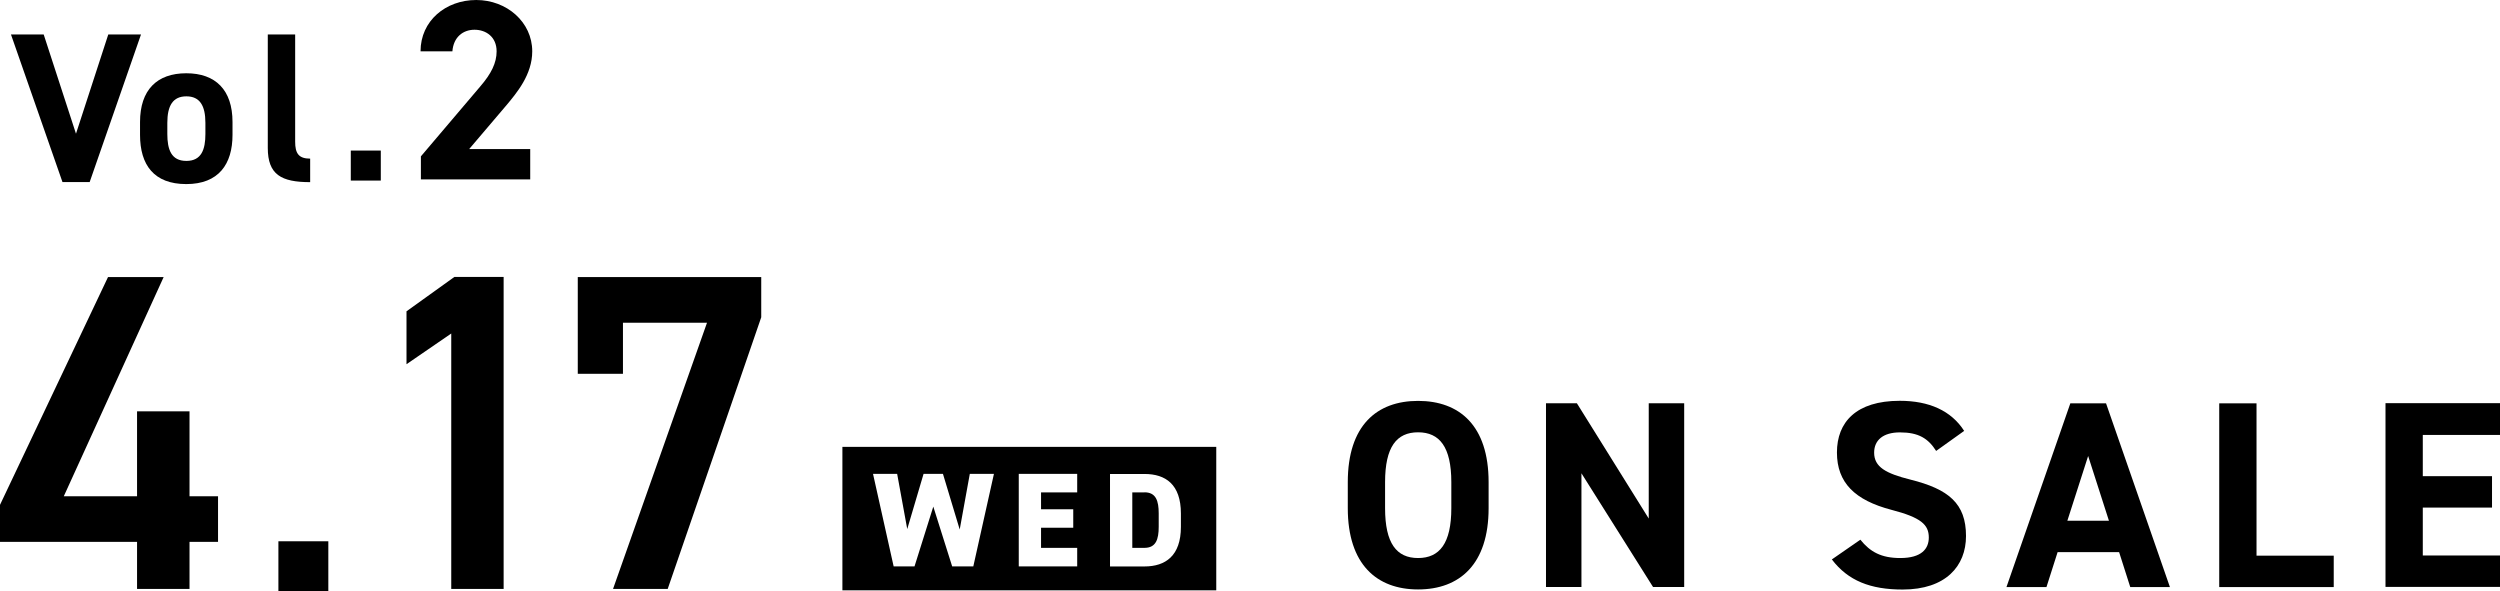
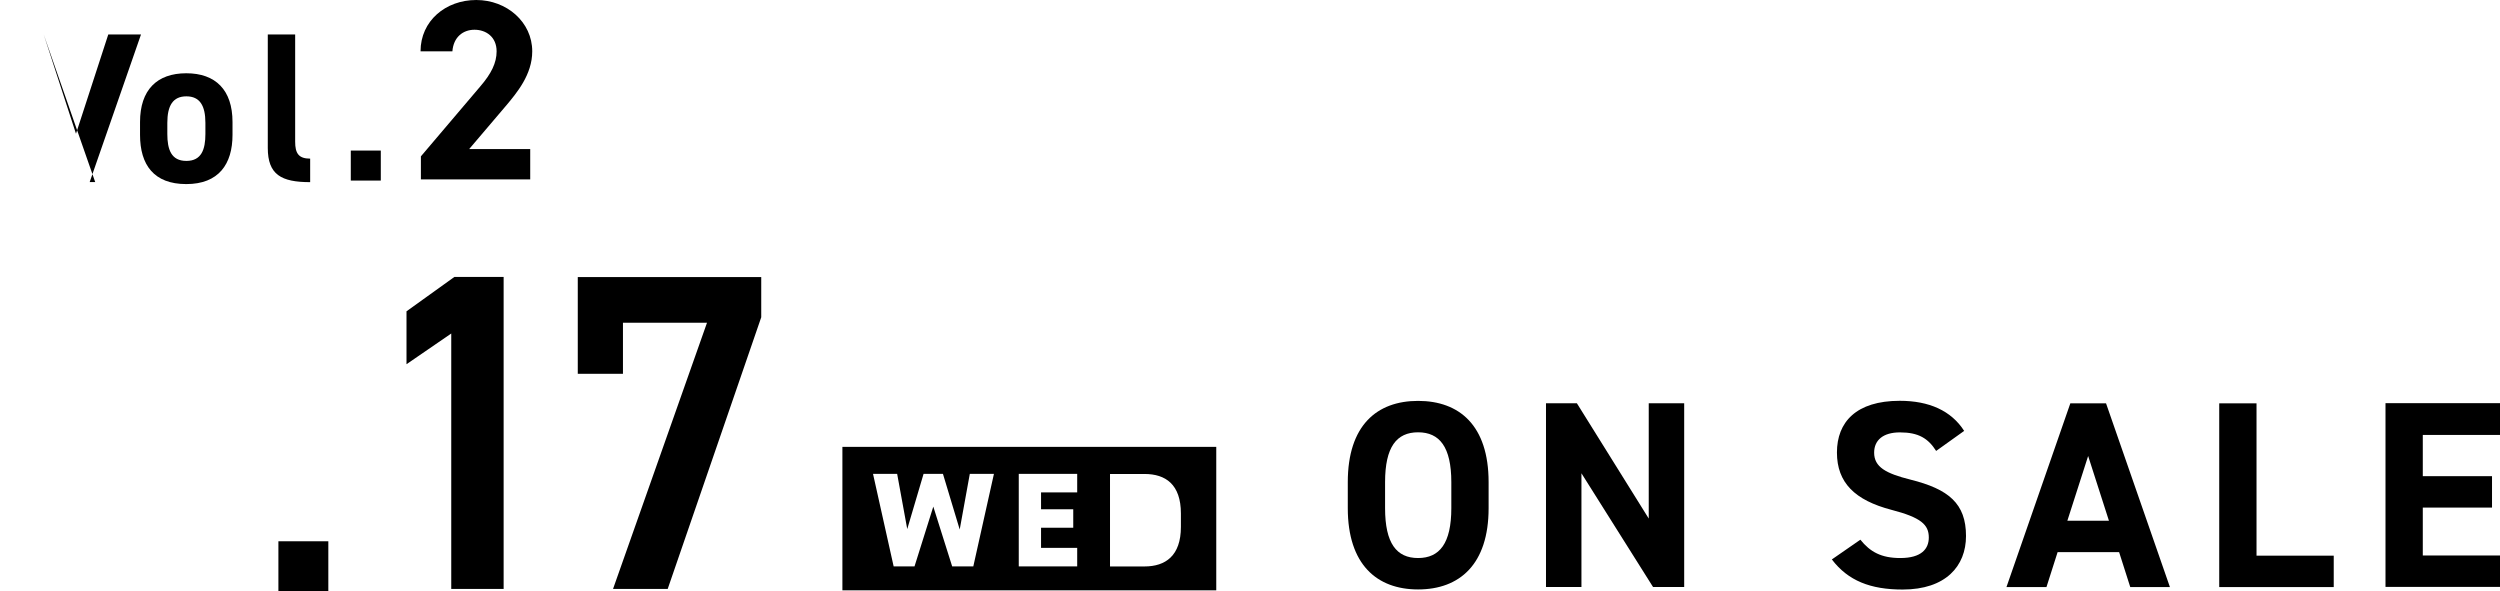
<svg xmlns="http://www.w3.org/2000/svg" id="_レイヤー_2" width="284.93" height="67.38" viewBox="0 0 284.93 67.38">
  <defs>
    <style>.cls-1{fill:#000;stroke-width:0px;}</style>
  </defs>
  <g id="design">
-     <path class="cls-1" d="M4.98,3.93l3.68,11.31,3.68-11.31h3.73l-5.85,16.82h-3.1L1.25,3.93h3.73Z" />
+     <path class="cls-1" d="M4.98,3.93l3.68,11.31,3.68-11.31h3.73l-5.85,16.82h-3.1h3.73Z" />
    <path class="cls-1" d="M26.5,15.37c0,3.34-1.58,5.61-5.27,5.61s-5.27-2.19-5.27-5.61v-1.46c0-3.66,1.93-5.56,5.27-5.56s5.27,1.9,5.27,5.56v1.46ZM23.41,15.27v-1.27c0-1.95-.63-3.02-2.17-3.02s-2.17,1.07-2.17,3.02v1.27c0,1.76.44,3.07,2.17,3.07s2.17-1.32,2.17-3.07Z" />
    <path class="cls-1" d="M30.52,3.93h3.12v12.22c0,1.32.39,1.93,1.71,1.93v2.68c-3.29,0-4.83-.85-4.83-3.9V3.93Z" />
    <path class="cls-1" d="M43.4,20.58h-3.42v-3.42h3.42v3.42Z" />
    <path class="cls-1" d="M60.43,20.45h-12.46v-2.63l6.76-7.96c1.26-1.46,1.87-2.69,1.87-4.01,0-1.64-1.2-2.46-2.52-2.46s-2.4.85-2.52,2.46h-3.63c0-3.48,2.87-5.85,6.35-5.85s6.38,2.52,6.38,5.85c0,2.66-1.76,4.74-3.04,6.26l-4.15,4.88h6.96v3.45Z" />
-     <path class="cls-1" d="M18.65,31.58l-11.38,24.98h8.35v-9.68h5.98v9.68h3.25v5.2h-3.25v5.36h-5.98v-5.36H0v-4.22l12.31-25.96h6.34Z" />
    <path class="cls-1" d="M37.42,67.38h-5.69v-5.69h5.69v5.69Z" />
    <path class="cls-1" d="M57.41,67.12h-5.98v-29.11l-5.1,3.5v-6.03l5.46-3.92h5.61v35.54Z" />
    <path class="cls-1" d="M65.85,42.6v-11.02h20.91v4.58l-10.66,30.96h-6.23l10.71-30.34h-9.58v5.82h-5.15Z" />
    <path class="cls-1" d="M161.62,67.18c-4.7,0-8.01-2.85-8.01-9.26v-2.97c0-6.46,3.31-9.26,8.01-9.26s8.04,2.79,8.04,9.26v2.97c0,6.4-3.31,9.26-8.04,9.26ZM157.86,57.92c0,4.01,1.31,5.68,3.76,5.68s3.79-1.67,3.79-5.68v-2.97c0-4.01-1.34-5.68-3.79-5.68s-3.76,1.67-3.76,5.68v2.97Z" />
    <path class="cls-1" d="M191.95,45.96v20.94h-3.55l-8.16-12.96v12.96h-4.04v-20.94h3.52l8.19,13.14v-13.14h4.04Z" />
    <path class="cls-1" d="M220.67,51.4c-.91-1.43-2-2.12-4.13-2.12-1.91,0-2.94.88-2.94,2.31,0,1.64,1.34,2.37,4.13,3.07,4.37,1.09,6.34,2.73,6.34,6.43,0,3.43-2.31,6.1-7.22,6.1-3.67,0-6.22-1-8.07-3.43l3.25-2.25c1.12,1.4,2.4,2.09,4.55,2.09,2.43,0,3.25-1.06,3.25-2.34,0-1.46-.88-2.28-4.28-3.16-4.13-1.09-6.19-3.07-6.19-6.53s2.19-5.89,7.16-5.89c3.34,0,5.86,1.12,7.34,3.43l-3.19,2.28Z" />
    <path class="cls-1" d="M228.68,66.91l7.28-20.94h4.07l7.28,20.94h-4.52l-1.27-3.98h-7.01l-1.27,3.98h-4.55ZM235.63,59.35h4.73l-2.37-7.38-2.37,7.38Z" />
    <path class="cls-1" d="M257.18,63.33h8.8v3.58h-13.05v-20.94h4.25v17.36Z" />
    <path class="cls-1" d="M284.93,45.96v3.61h-8.8v4.7h7.89v3.58h-7.89v5.46h8.8v3.58h-13.05v-20.94h13.05Z" />
-     <path class="cls-1" d="M130.44,56.12h-1.39v6.32h1.39c1.31,0,1.62-.98,1.62-2.4v-1.53c0-1.42-.31-2.4-1.62-2.4Z" />
    <path class="cls-1" d="M96.01,50.93v16.35h42.61v-16.35h-42.61ZM110.92,64.55h-2.4l-2.15-6.81-2.14,6.81h-2.38l-2.35-10.54h2.75l1.15,6.29,1.86-6.29h2.21l1.91,6.34,1.15-6.34h2.75l-2.35,10.54ZM122.77,56.12h-4.12v1.92h3.67v2.11h-3.67v2.29h4.12v2.11h-6.66v-10.54h6.66v2.11ZM134.59,60.05c0,3.3-1.76,4.51-4.15,4.51h-3.93v-10.54h3.93c2.4,0,4.15,1.18,4.15,4.51v1.53Z" />
  </g>
</svg>